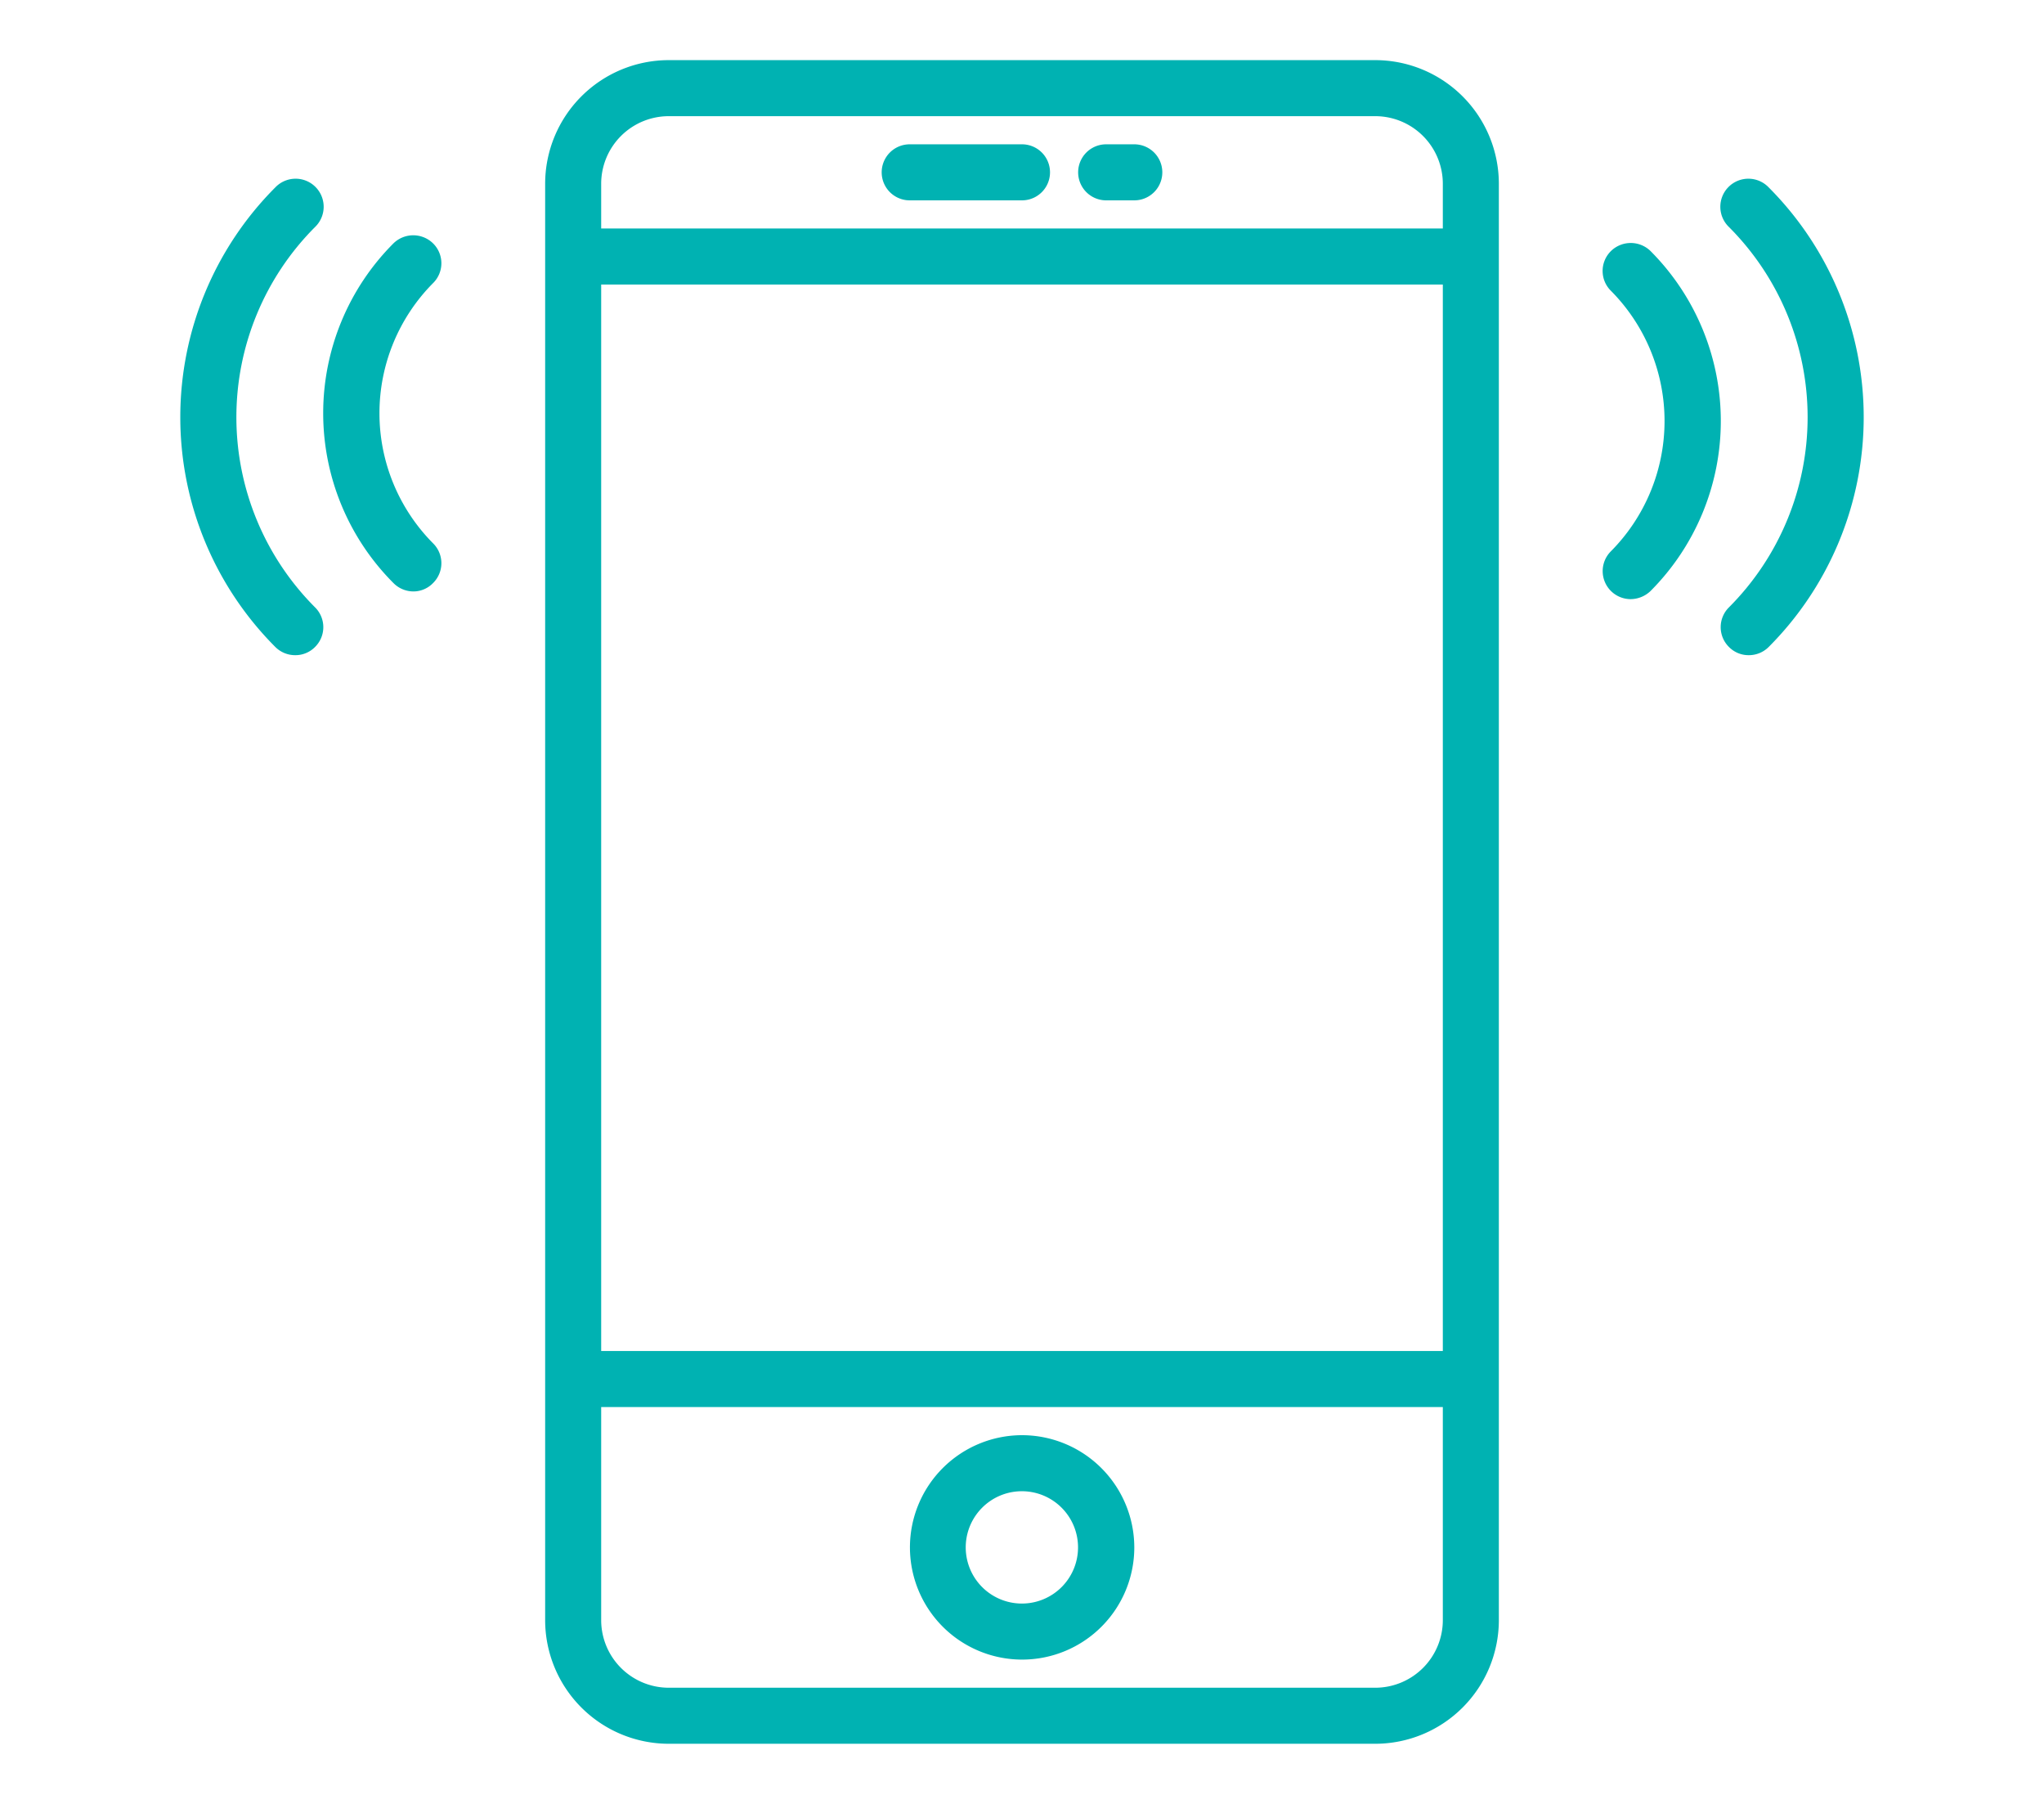
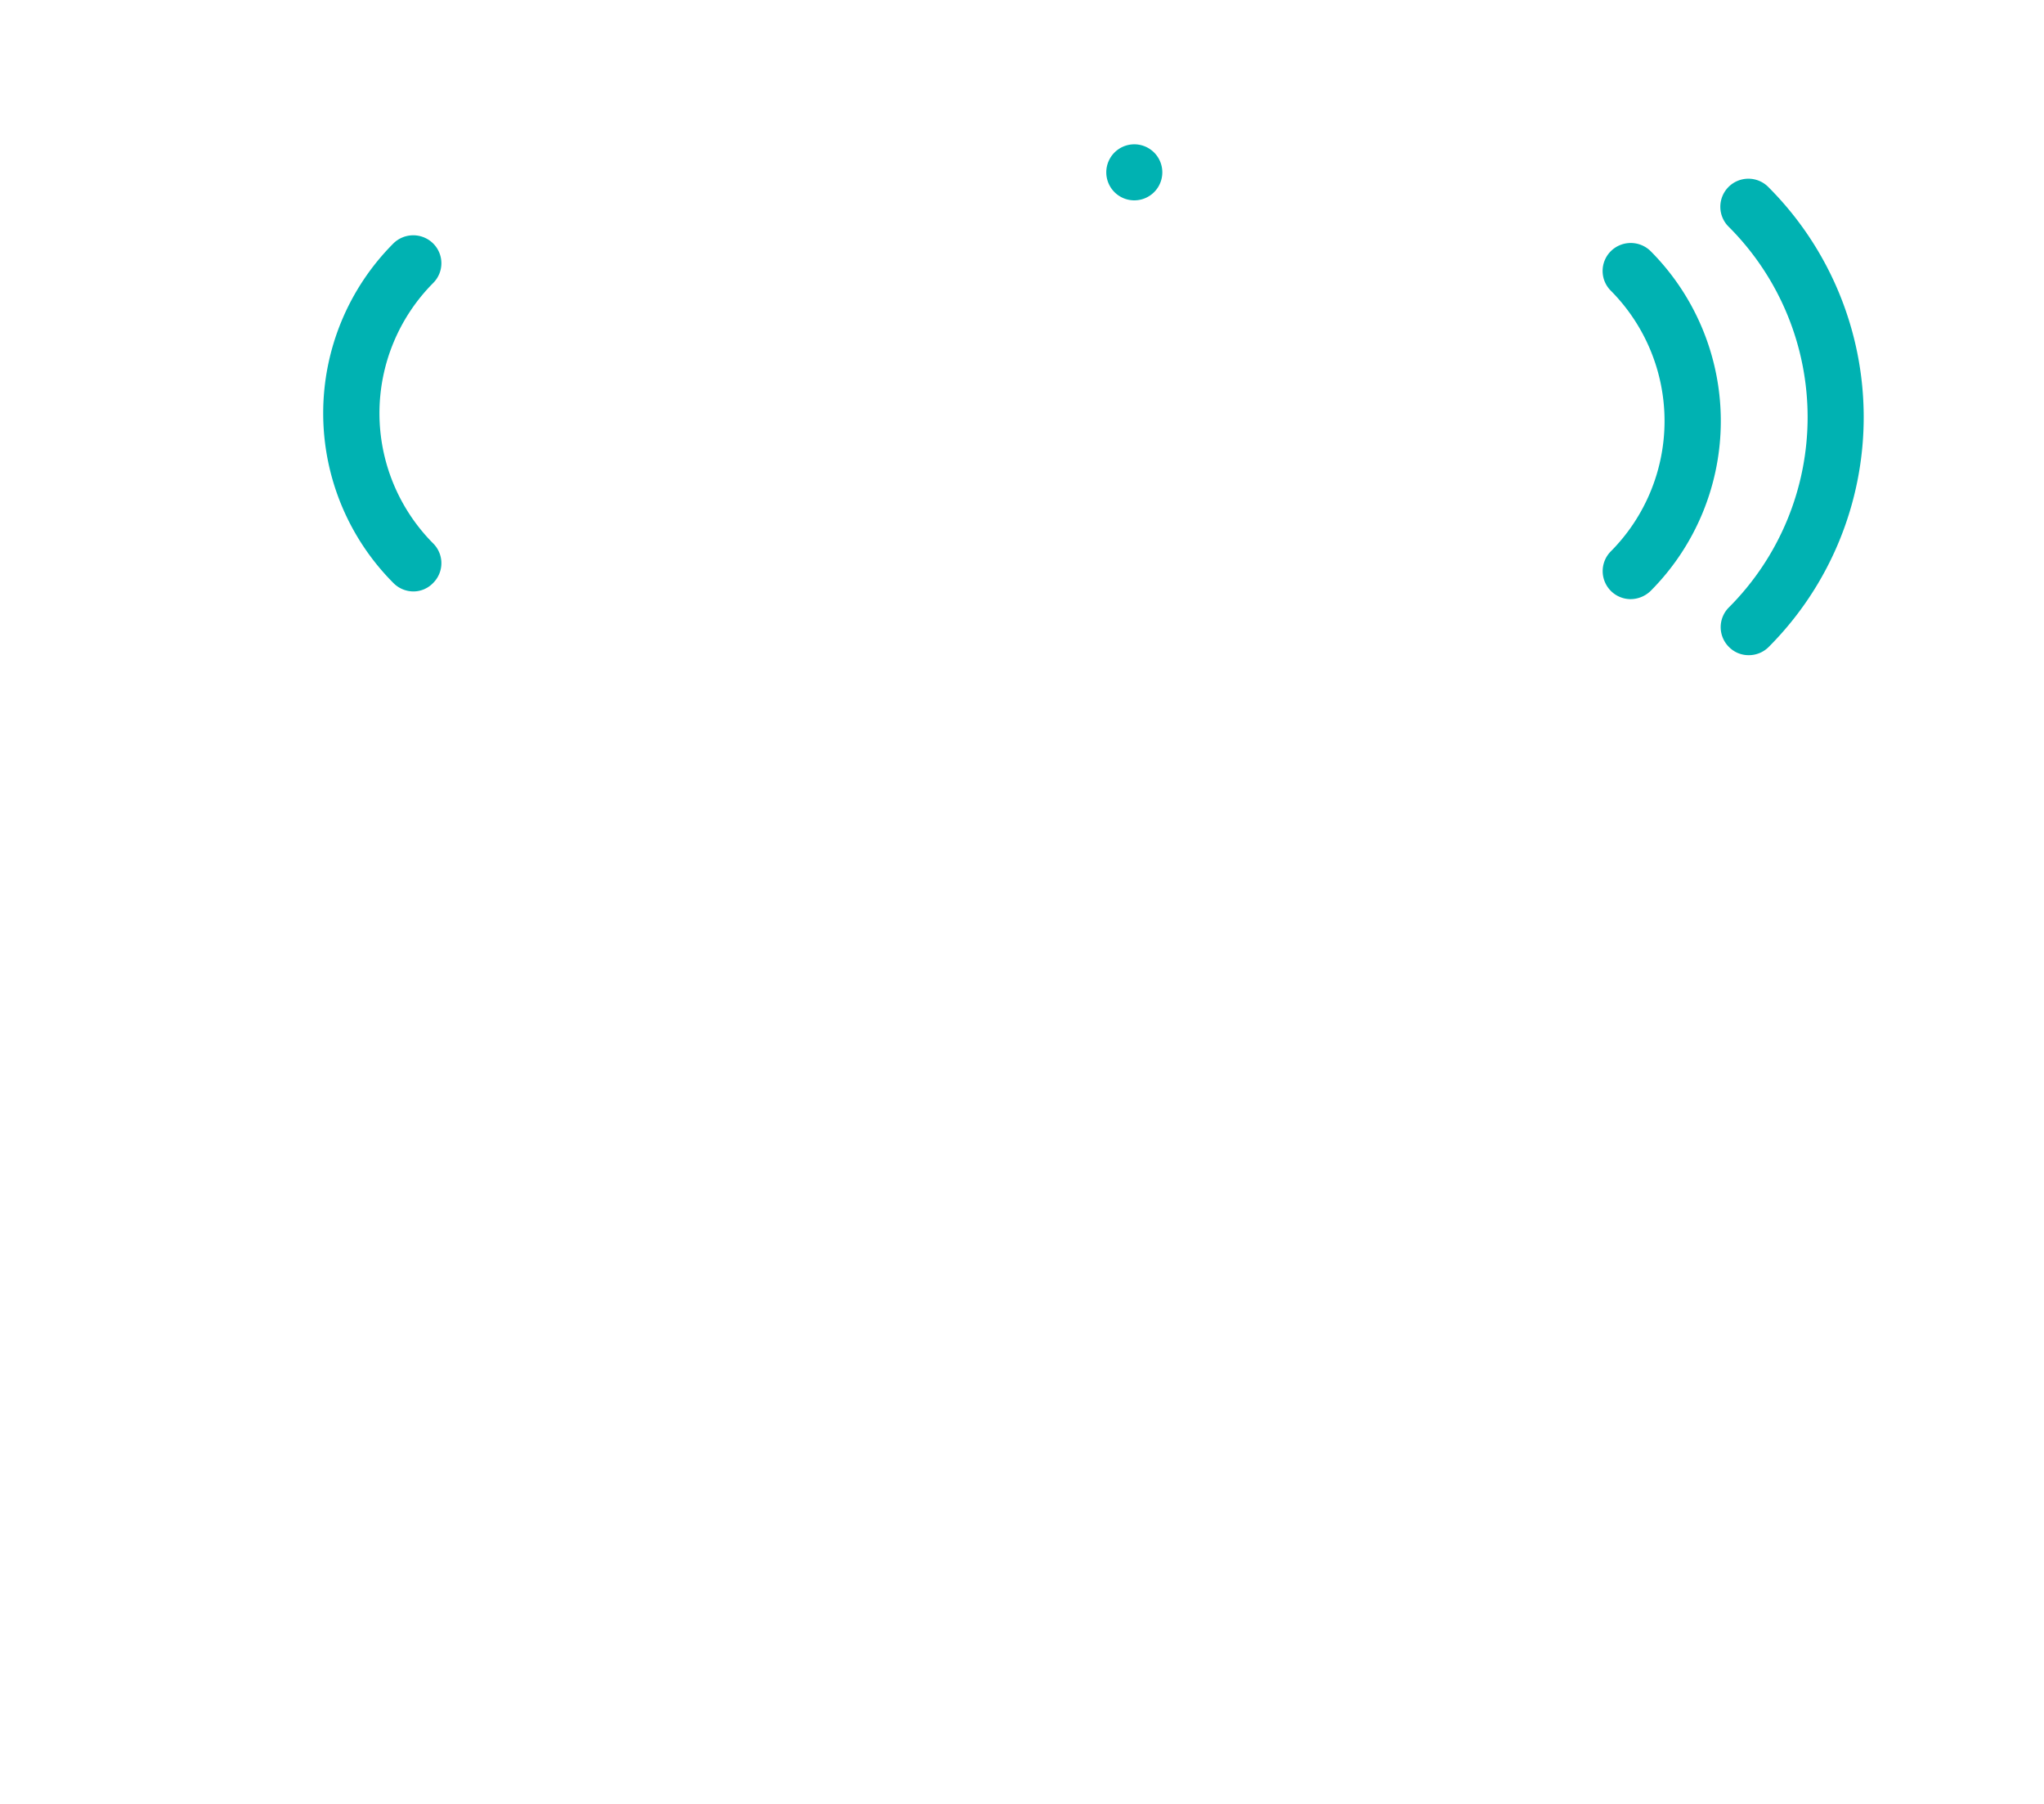
<svg xmlns="http://www.w3.org/2000/svg" width="85" height="75" viewBox="0 0 85 75">
  <g transform="translate(-14 -303)">
-     <rect width="85" height="75" transform="translate(14 303)" fill="none" />
-     <path d="M71.19,373.17H41.81A2.812,2.812,0,0,1,39,370.36V361.5H74v8.86A2.812,2.812,0,0,1,71.19,373.17ZM41.81,307.83H71.19A2.812,2.812,0,0,1,74,310.64v1.86H39v-1.86A2.812,2.812,0,0,1,41.81,307.83Zm-2.81,7H74v44.34H39Zm32.19-9.33H41.81a5.145,5.145,0,0,0-5.14,5.14v59.72a5.145,5.145,0,0,0,5.14,5.14H71.19a5.145,5.145,0,0,0,5.14-5.14V310.64A5.145,5.145,0,0,0,71.19,305.5Z" fill="#00B2B2" fill-rule="evenodd" />
-     <path d="M56.5,369.67a2.335,2.335,0,1,1,2.33-2.34A2.334,2.334,0,0,1,56.5,369.67Zm0-7a4.665,4.665,0,1,0,4.67,4.66A4.673,4.673,0,0,0,56.5,362.67Z" fill="#00B2B2" fill-rule="evenodd" />
-     <path d="M51.83,311.33H56.5a1.165,1.165,0,1,0,0-2.33H51.83a1.165,1.165,0,0,0,0,2.33Z" fill="#00B2B2" />
-     <path d="M60,311.33h1.17a1.165,1.165,0,0,0,0-2.33H60a1.165,1.165,0,1,0,0,2.33Z" fill="#00B2B2" />
+     <path d="M60,311.33h1.17a1.165,1.165,0,0,0,0-2.33a1.165,1.165,0,1,0,0,2.33Z" fill="#00B2B2" />
    <path d="M87.55,310.79a1.167,1.167,0,1,0-1.65,1.65,11.19,11.19,0,0,1,0,15.81,1.159,1.159,0,0,0,0,1.65,1.142,1.142,0,0,0,.82.34,1.165,1.165,0,0,0,.83-.34A13.526,13.526,0,0,0,87.55,310.79Z" fill="#00B2B2" />
    <path d="M82.64,313.44a1.177,1.177,0,0,0-1.65,0,1.159,1.159,0,0,0,0,1.65,7.689,7.689,0,0,1,0,10.83,1.165,1.165,0,0,0,.82,1.99,1.208,1.208,0,0,0,.83-.34,10.007,10.007,0,0,0,0-14.13Z" fill="#00B2B2" />
-     <path d="M27.1,312.44a1.167,1.167,0,1,0-1.65-1.65,13.526,13.526,0,0,0,0,19.11,1.165,1.165,0,0,0,.83.34,1.142,1.142,0,0,0,.82-.34,1.159,1.159,0,0,0,0-1.65A11.19,11.19,0,0,1,27.1,312.44Z" fill="#00B2B2" />
    <path d="M32.01,313.12a1.177,1.177,0,0,0-1.65,0,9.995,9.995,0,0,0,0,14.12,1.175,1.175,0,0,0,.83.35,1.136,1.136,0,0,0,.82-.35,1.159,1.159,0,0,0,0-1.65,7.677,7.677,0,0,1,0-10.82A1.159,1.159,0,0,0,32.01,313.12Z" fill="#00B2B2" />
  </g>
</svg>